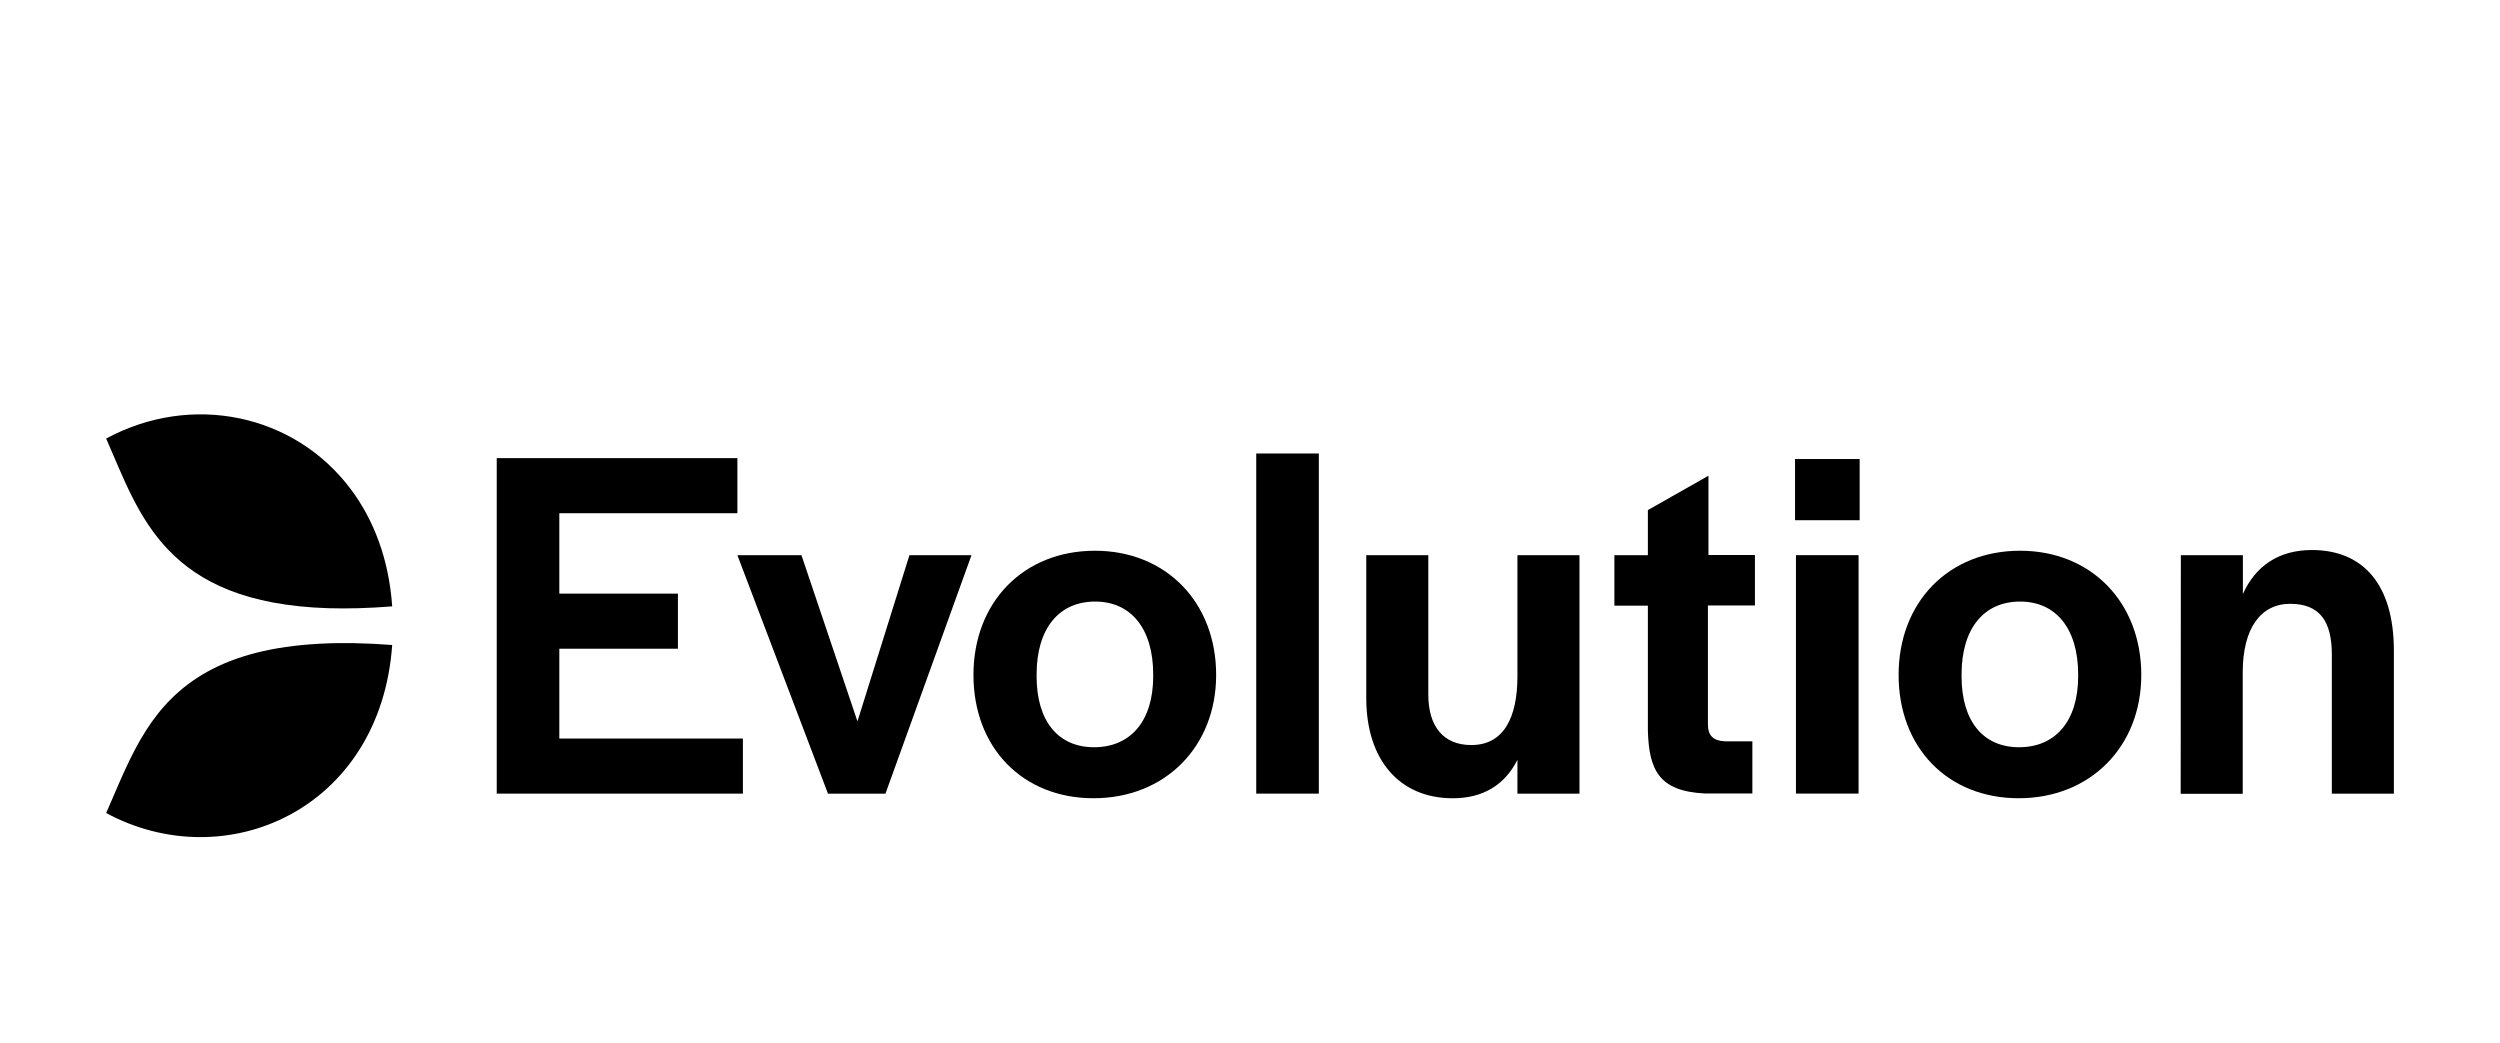
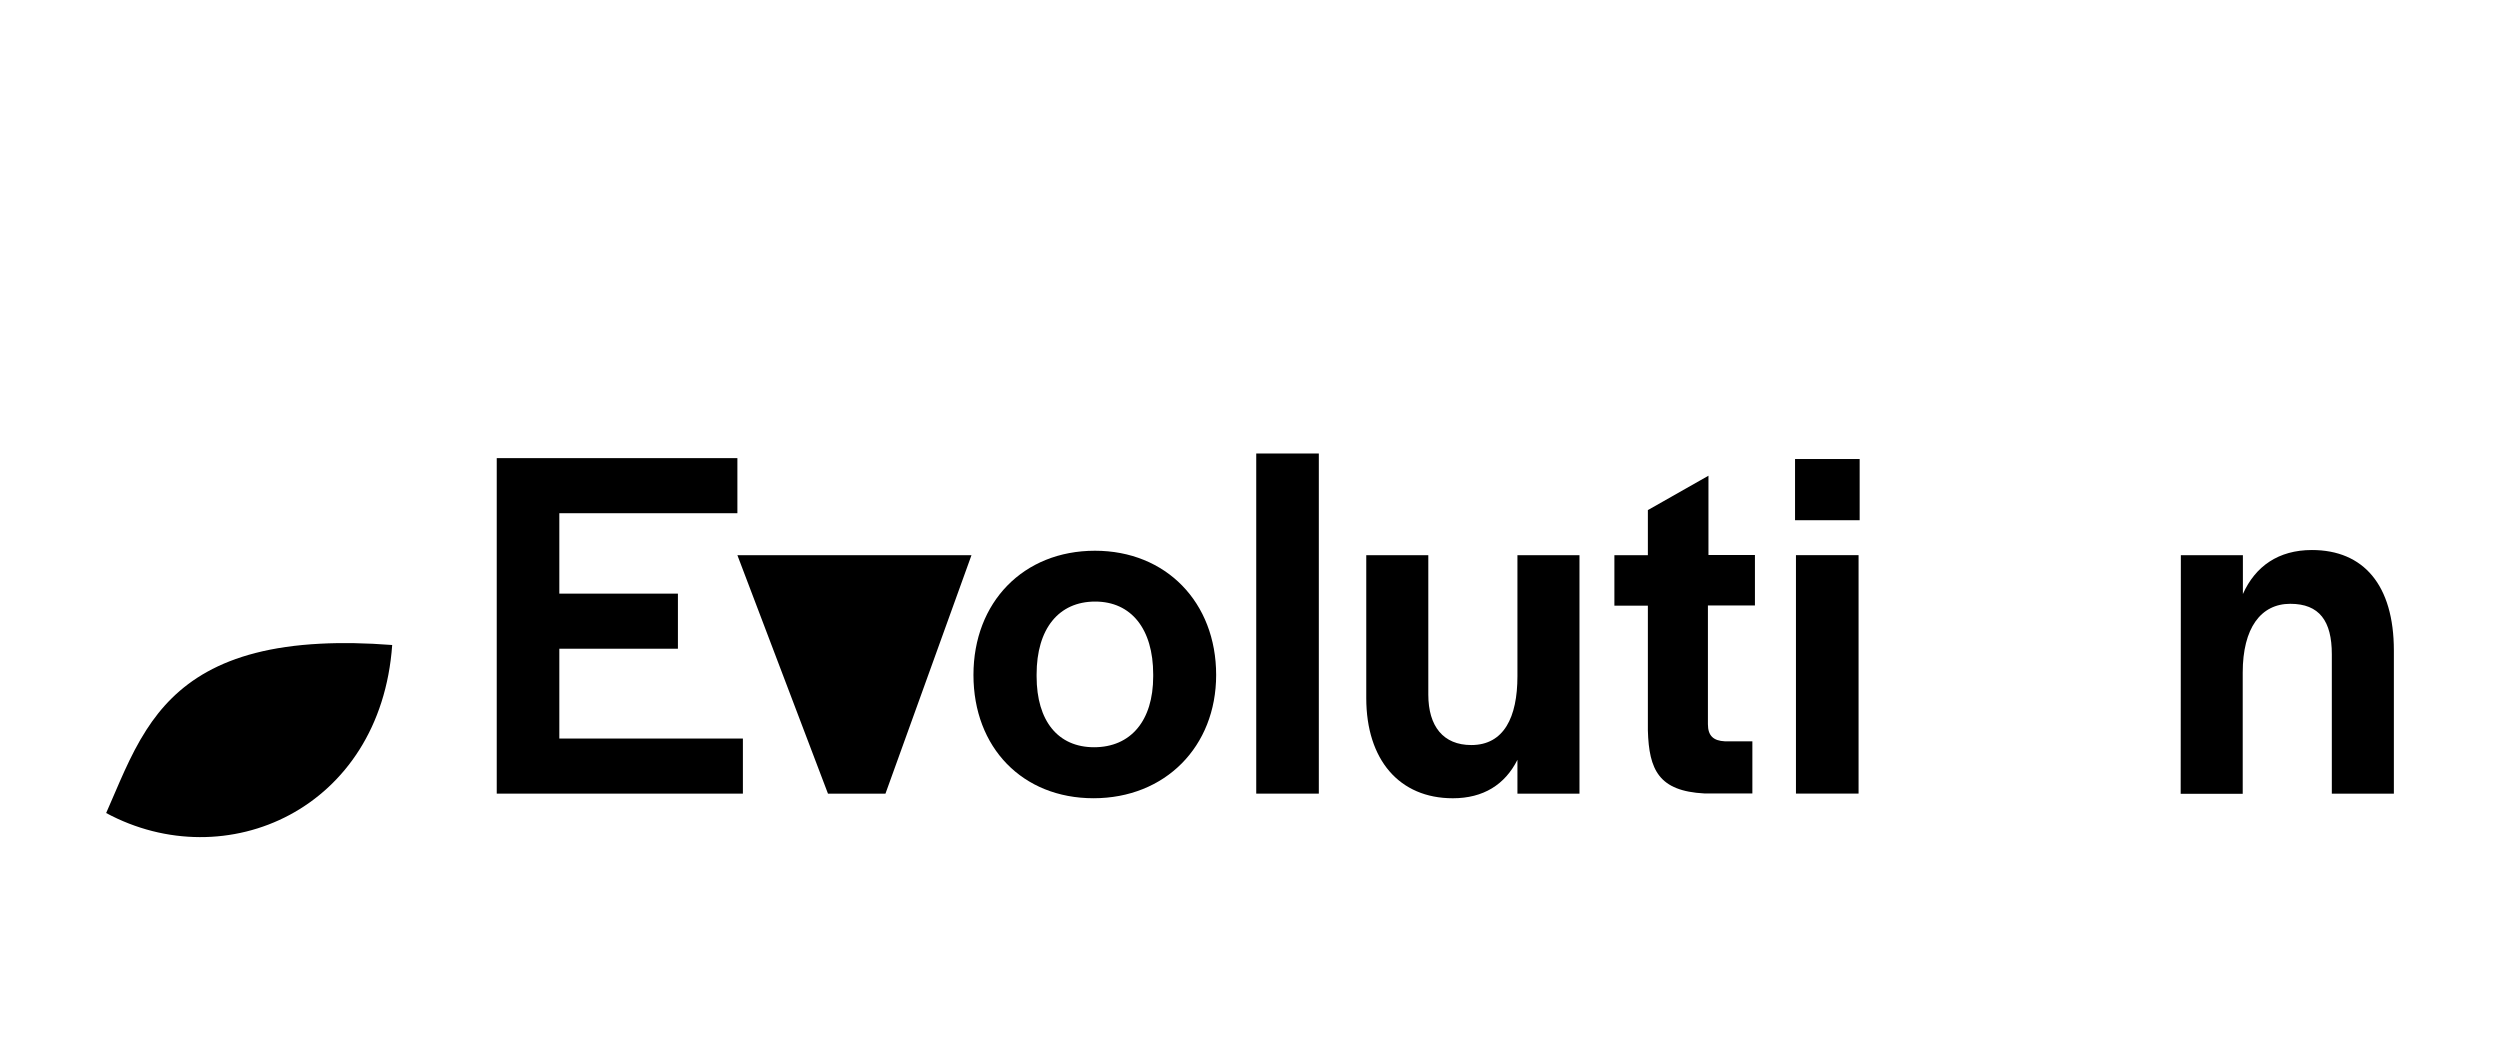
<svg xmlns="http://www.w3.org/2000/svg" width="115" height="48" viewBox="0 0 115 48" fill="none">
  <path d="M22.85 21.074H33.92V23.608H25.729V27.307H31.184V29.841H25.729V33.973H34.173V36.507H22.85V21.074Z" fill="black" />
-   <path d="M33.92 25.539H36.867L39.443 33.183L41.834 25.539H44.688L40.731 36.508H38.087L33.92 25.539Z" fill="black" />
+   <path d="M33.92 25.539H36.867L41.834 25.539H44.688L40.731 36.508H38.087L33.92 25.539Z" fill="black" />
  <path d="M44.779 31.048C44.779 27.698 47.078 25.334 50.369 25.334C53.636 25.334 55.943 27.706 55.943 31.048C55.943 34.347 53.594 36.719 50.302 36.719C47.035 36.719 44.779 34.389 44.779 31.048ZM53.047 31.116V31.022C53.047 28.931 52.036 27.672 50.378 27.672C48.694 27.672 47.684 28.931 47.684 31.022V31.116C47.684 33.165 48.669 34.373 50.327 34.373C52.011 34.373 53.047 33.157 53.047 31.116Z" fill="black" />
  <path d="M57.787 20.861H60.666V36.507H57.787V20.861Z" fill="black" />
  <path d="M62.848 32.112V25.539H65.702V31.95C65.702 33.413 66.392 34.272 67.68 34.272C69.179 34.272 69.802 32.996 69.802 31.108V25.539H72.656V36.508H69.802V34.952C69.229 36.091 68.236 36.72 66.83 36.72C64.371 36.72 62.848 34.952 62.848 32.112Z" fill="black" />
  <path d="M75.802 33.6V27.86H74.262V25.539H75.802V23.464L78.589 21.883V25.53H80.727V27.852H78.564V33.311C78.564 33.846 78.816 34.076 79.347 34.101H80.609V36.499H78.404C76.308 36.389 75.853 35.419 75.802 33.6Z" fill="black" />
  <path d="M82.572 21.115H85.544V23.93H82.572V21.115ZM82.614 25.537H85.494V36.505H82.614V25.537Z" fill="black" />
-   <path d="M87.336 31.048C87.336 27.698 89.634 25.334 92.926 25.334C96.192 25.334 98.499 27.706 98.499 31.048C98.499 34.347 96.15 36.719 92.859 36.719C89.592 36.719 87.336 34.389 87.336 31.048ZM95.595 31.116V31.022C95.595 28.931 94.585 27.672 92.926 27.672C91.242 27.672 90.232 28.931 90.232 31.022V31.116C90.232 33.165 91.217 34.373 92.876 34.373C94.559 34.373 95.595 33.157 95.595 31.116Z" fill="black" />
  <path d="M100.319 25.539H103.173V27.325C103.745 26.049 104.806 25.301 106.347 25.301C108.721 25.301 110.118 26.908 110.118 29.926V36.508H107.264V30.096C107.264 28.566 106.692 27.775 105.353 27.775C103.998 27.775 103.165 28.889 103.165 30.938V36.516H100.311L100.319 25.539Z" fill="black" />
-   <path d="M16.13 22.494C13.529 19.033 8.806 18.055 4.883 20.173C6.415 23.65 7.56 27.74 15.112 27.978C15.996 28.004 16.972 27.978 18.041 27.893C17.89 25.708 17.183 23.897 16.13 22.494Z" fill="black" />
  <path d="M14.741 29.61C10.195 29.84 8.065 31.506 6.735 33.573C5.952 34.788 5.447 36.132 4.883 37.399C10.389 40.366 17.503 37.237 18.041 29.67C16.821 29.576 15.718 29.559 14.741 29.61Z" fill="black" />
</svg>